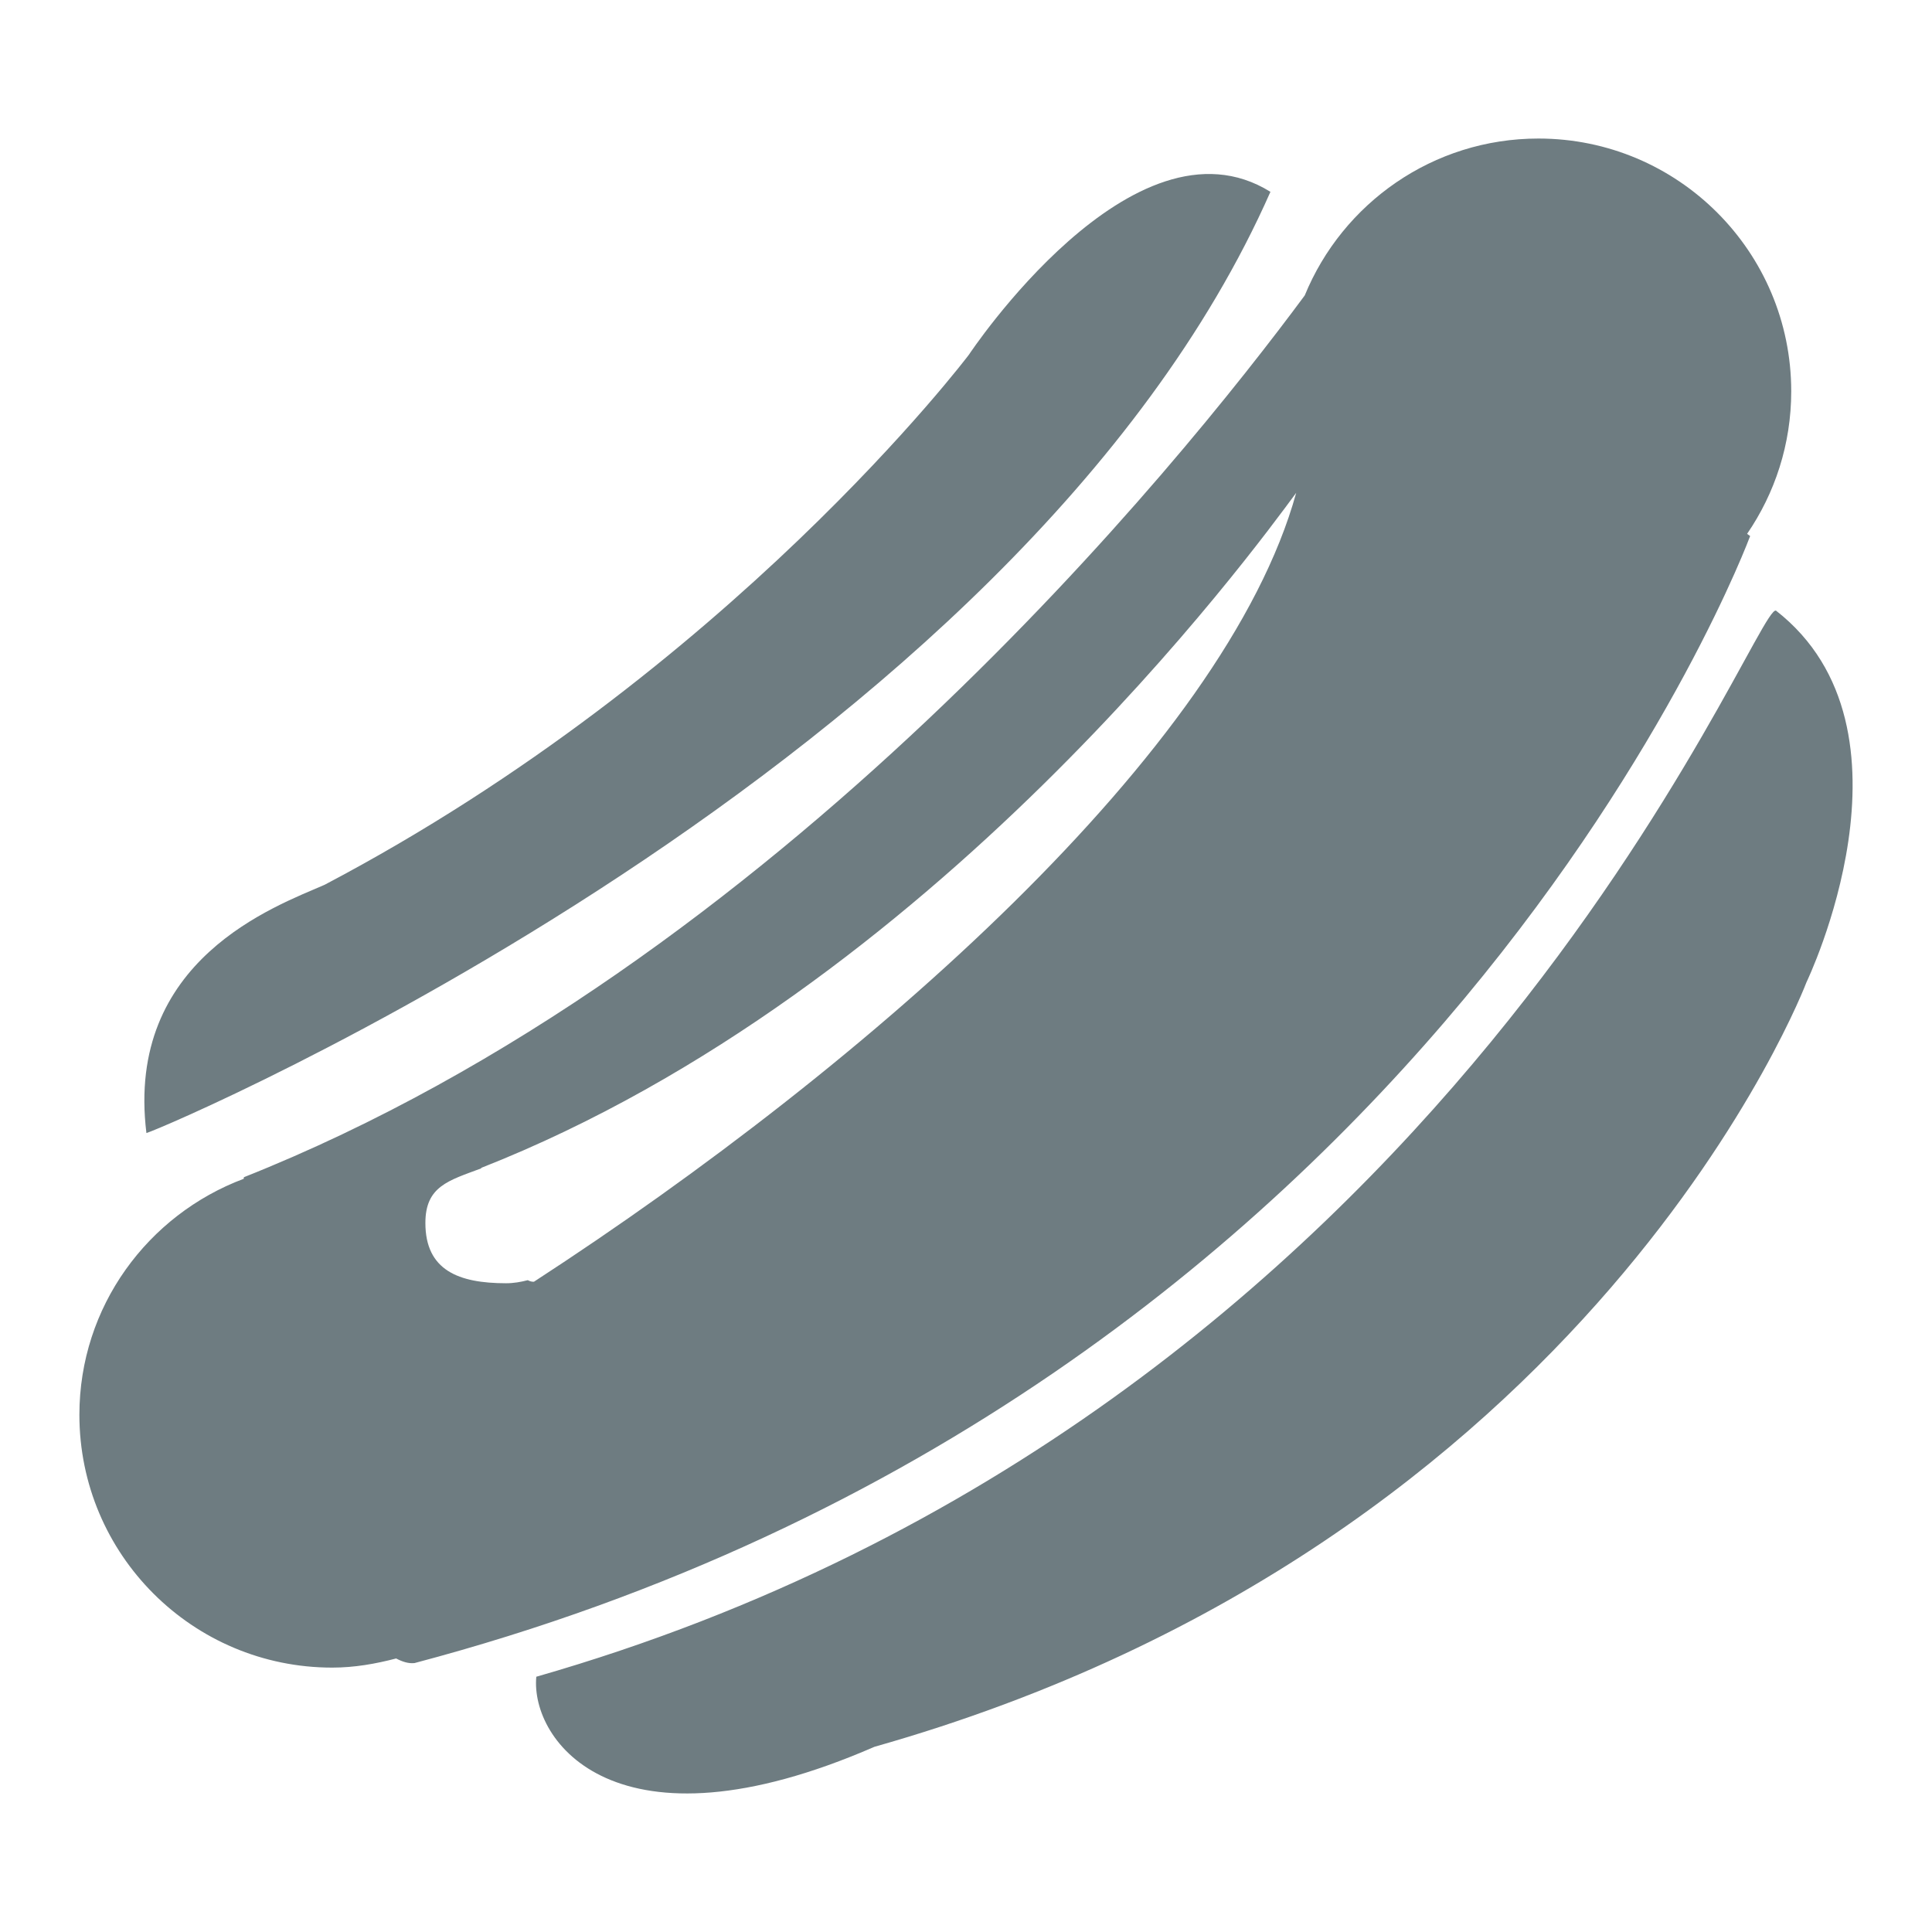
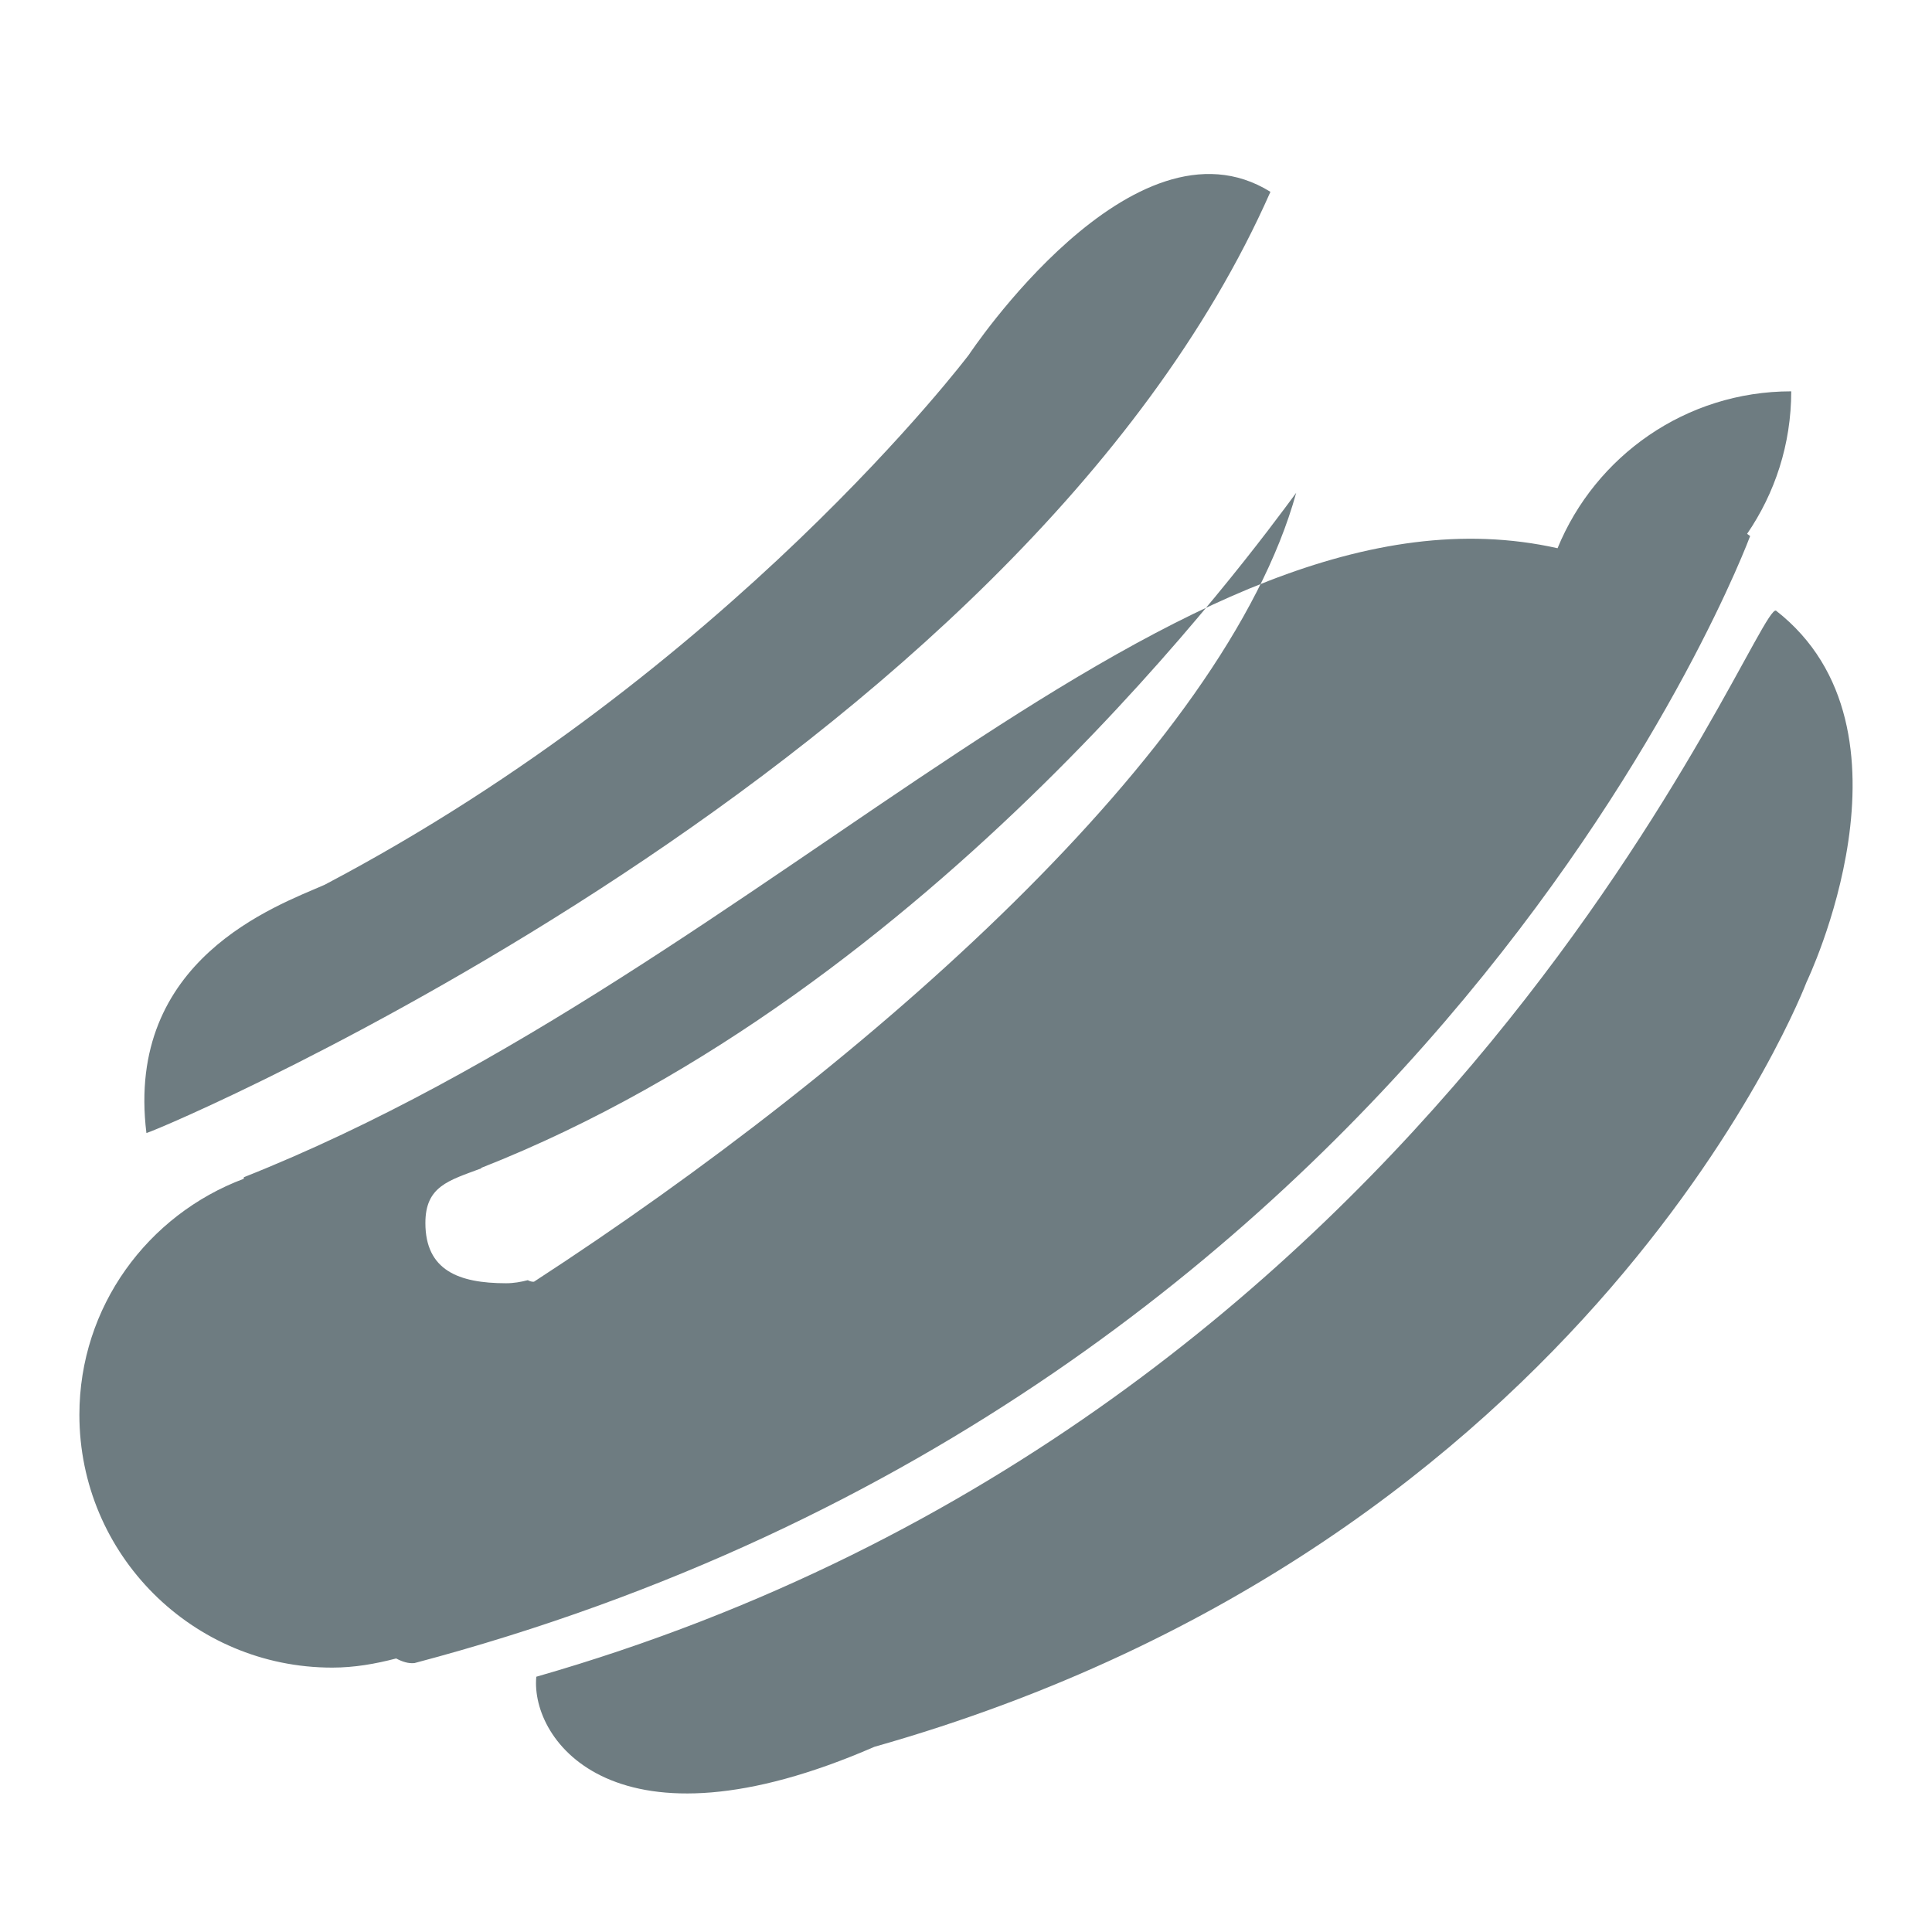
<svg xmlns="http://www.w3.org/2000/svg" version="1.1" id="Ebene_1" x="0px" y="0px" width="300px" height="300px" viewBox="0 0 300 300" enable-background="new 0 0 300 300" xml:space="preserve">
  <g id="hotdog_4_">
    <g>
-       <path fill="#6E7C81" d="M271.761,83.236l-0.472-0.341c4.316-6.304,6.852-13.913,6.852-22.129c0-21.68-17.574-39.254-39.255-39.254    c-16.399,0-30.427,10.074-36.286,24.361C183.266,72.01,120.517,149.978,37.87,182.798c-0.011,0.07-0.011,0.175-0.027,0.244    c-14.872,5.583-25.515,19.827-25.515,36.649c0,21.686,17.58,39.254,39.26,39.254c3.45,0,6.737-0.586,9.927-1.42    c0.964,0.511,1.917,0.817,2.849,0.716C222.573,216.381,271.761,83.236,271.761,83.236z M82.919,199.023    c-0.314,0.031-0.639-0.065-0.964-0.238c-1.083,0.281-2.199,0.477-3.369,0.477c-7.354,0-12.532-1.998-12.532-9.359    c0-5.707,3.612-6.586,8.66-8.476c0.005-0.026,0.005-0.06,0.011-0.081c70.358-27.676,119.983-95.948,126.548-104.82    C190.234,116.496,134.814,165.293,82.919,199.023z M197.271,29.787c-21.285-13.242-46.828,25.303-46.828,25.303    s-37.132,49.193-100.038,82.3c-7.566,3.314-30.985,11.59-27.67,38.549C26.046,174.992,158.01,118.706,197.271,29.787z     M275.779,94.821c-3.314-1.419-50.611,124.869-192.503,165.542c-0.942,9.934,12.299,28.38,52.502,10.881    c111.861-31.688,144.729-118.717,144.729-118.717S299.426,113.268,275.779,94.821z" />
+       <path fill="#6E7C81" d="M271.761,83.236l-0.472-0.341c4.316-6.304,6.852-13.913,6.852-22.129c-16.399,0-30.427,10.074-36.286,24.361C183.266,72.01,120.517,149.978,37.87,182.798c-0.011,0.07-0.011,0.175-0.027,0.244    c-14.872,5.583-25.515,19.827-25.515,36.649c0,21.686,17.58,39.254,39.26,39.254c3.45,0,6.737-0.586,9.927-1.42    c0.964,0.511,1.917,0.817,2.849,0.716C222.573,216.381,271.761,83.236,271.761,83.236z M82.919,199.023    c-0.314,0.031-0.639-0.065-0.964-0.238c-1.083,0.281-2.199,0.477-3.369,0.477c-7.354,0-12.532-1.998-12.532-9.359    c0-5.707,3.612-6.586,8.66-8.476c0.005-0.026,0.005-0.06,0.011-0.081c70.358-27.676,119.983-95.948,126.548-104.82    C190.234,116.496,134.814,165.293,82.919,199.023z M197.271,29.787c-21.285-13.242-46.828,25.303-46.828,25.303    s-37.132,49.193-100.038,82.3c-7.566,3.314-30.985,11.59-27.67,38.549C26.046,174.992,158.01,118.706,197.271,29.787z     M275.779,94.821c-3.314-1.419-50.611,124.869-192.503,165.542c-0.942,9.934,12.299,28.38,52.502,10.881    c111.861-31.688,144.729-118.717,144.729-118.717S299.426,113.268,275.779,94.821z" />
    </g>
  </g>
</svg>